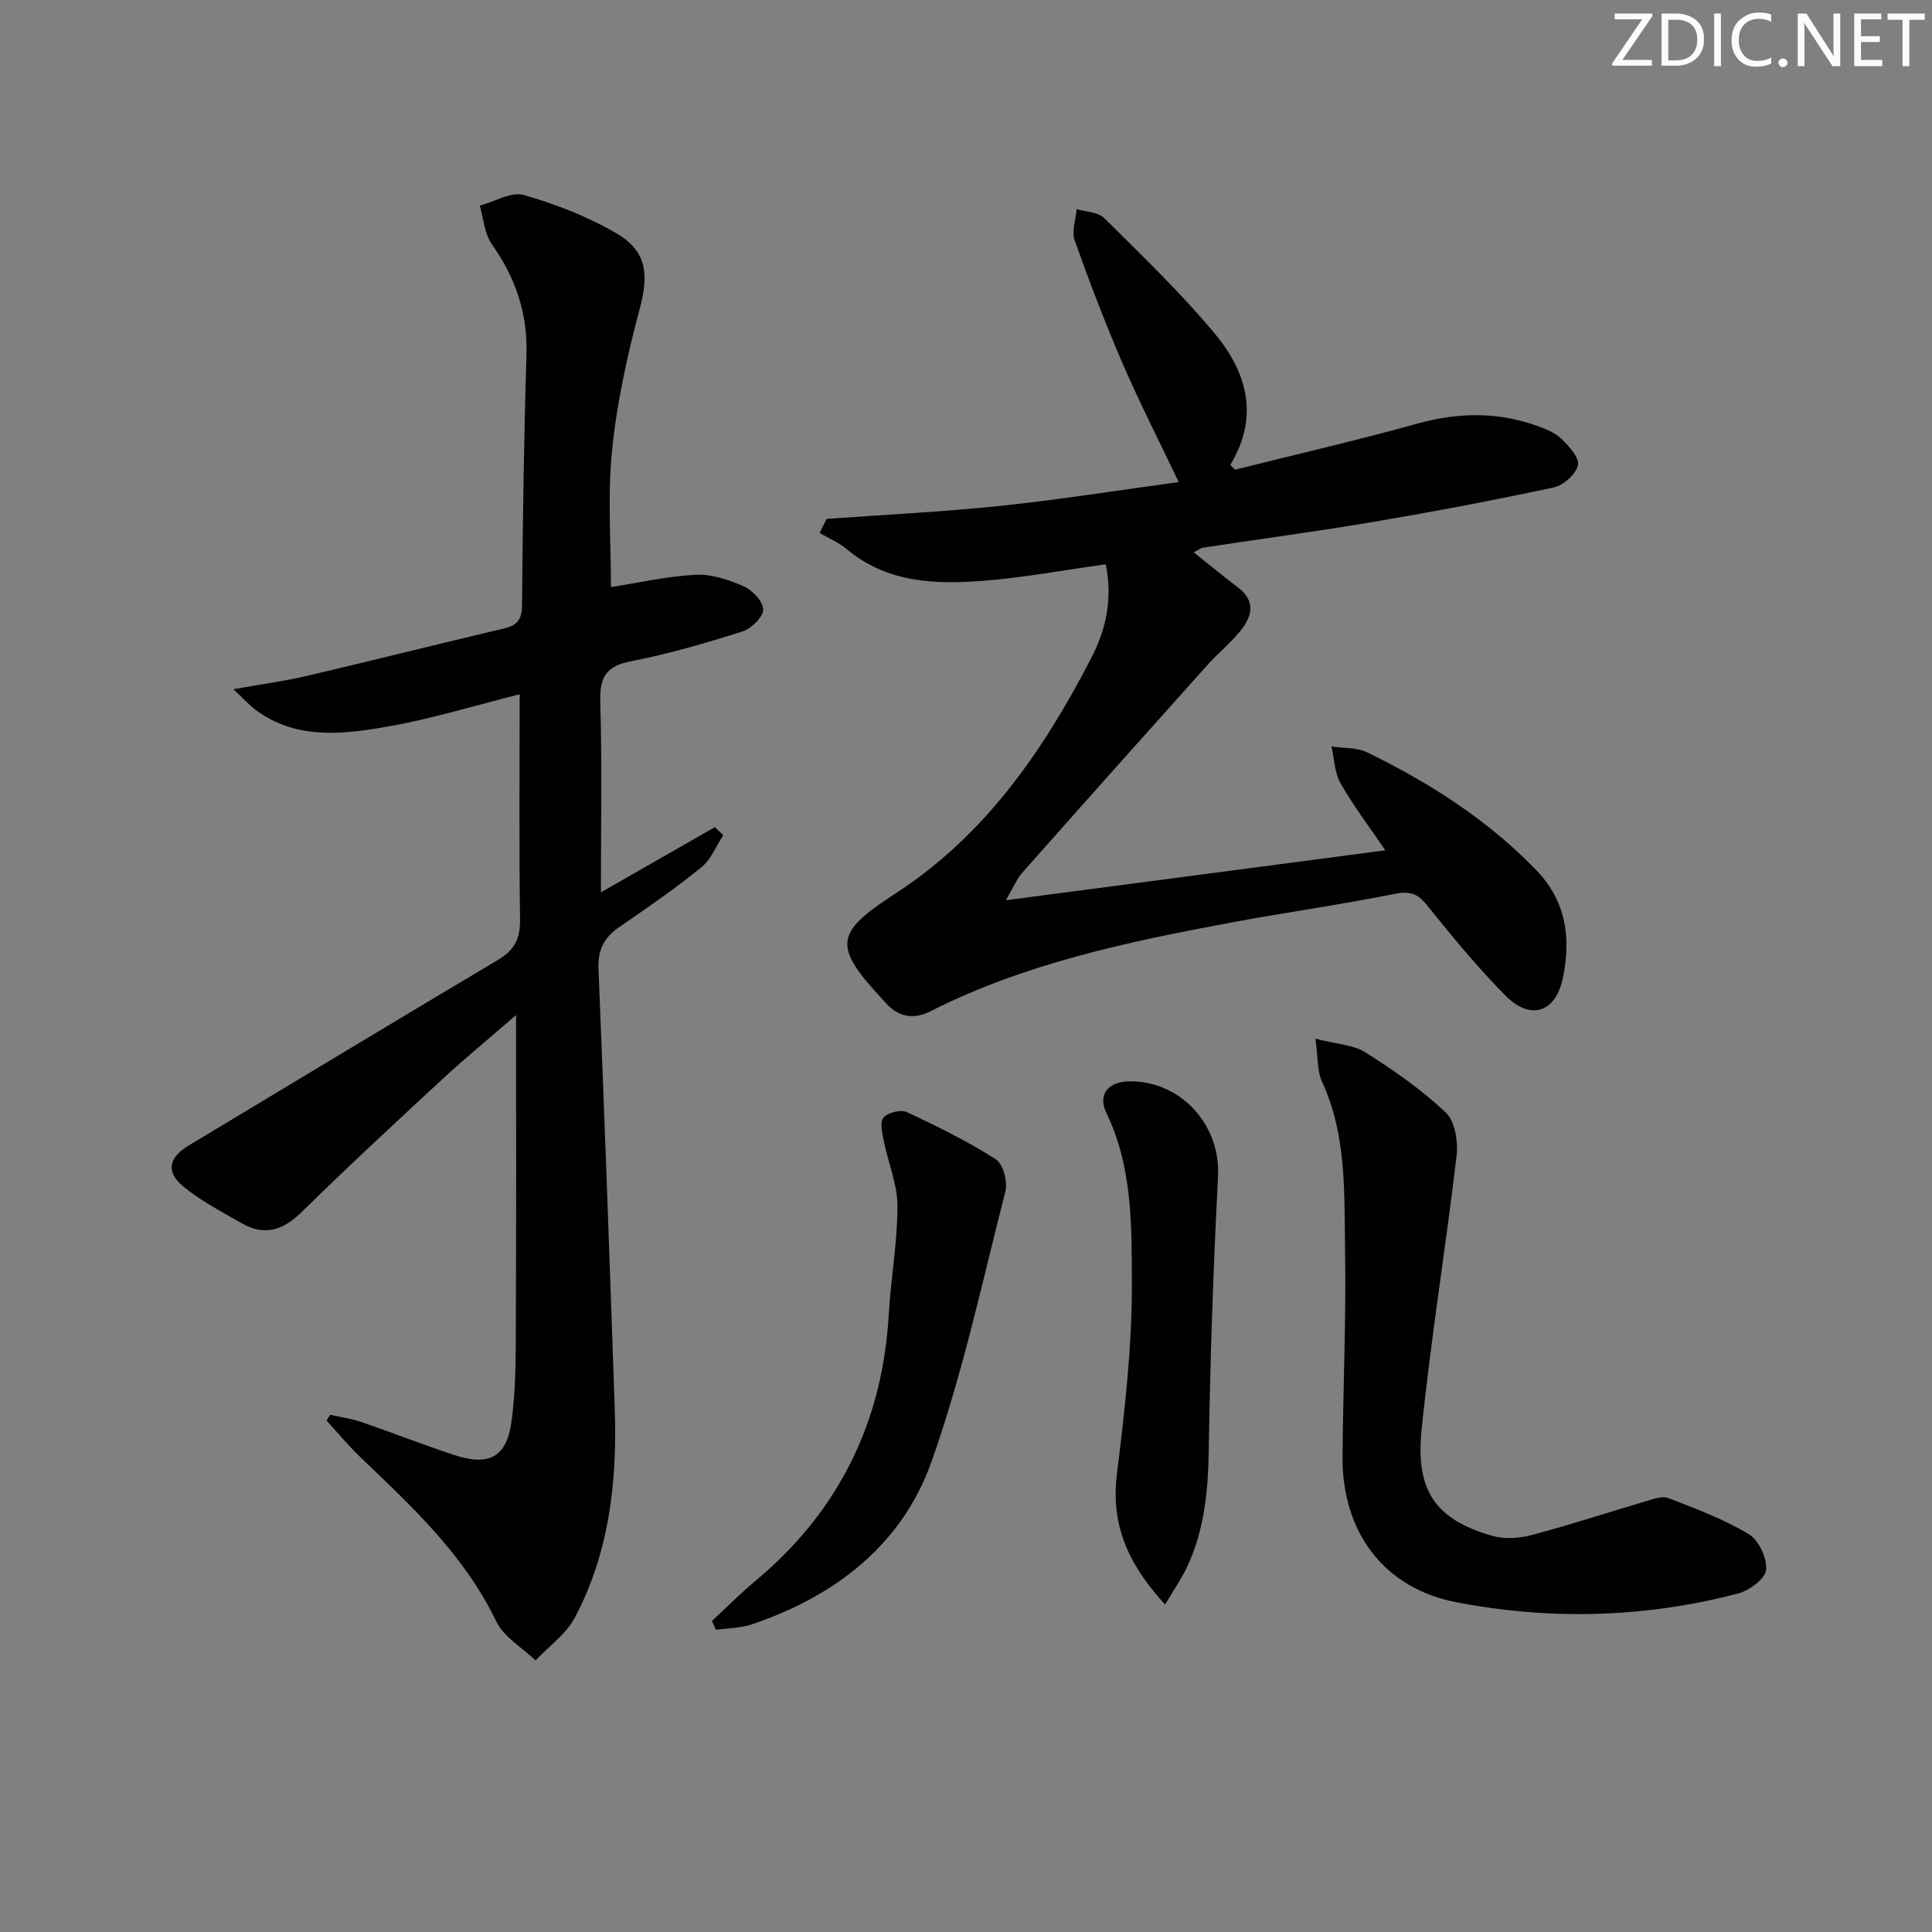
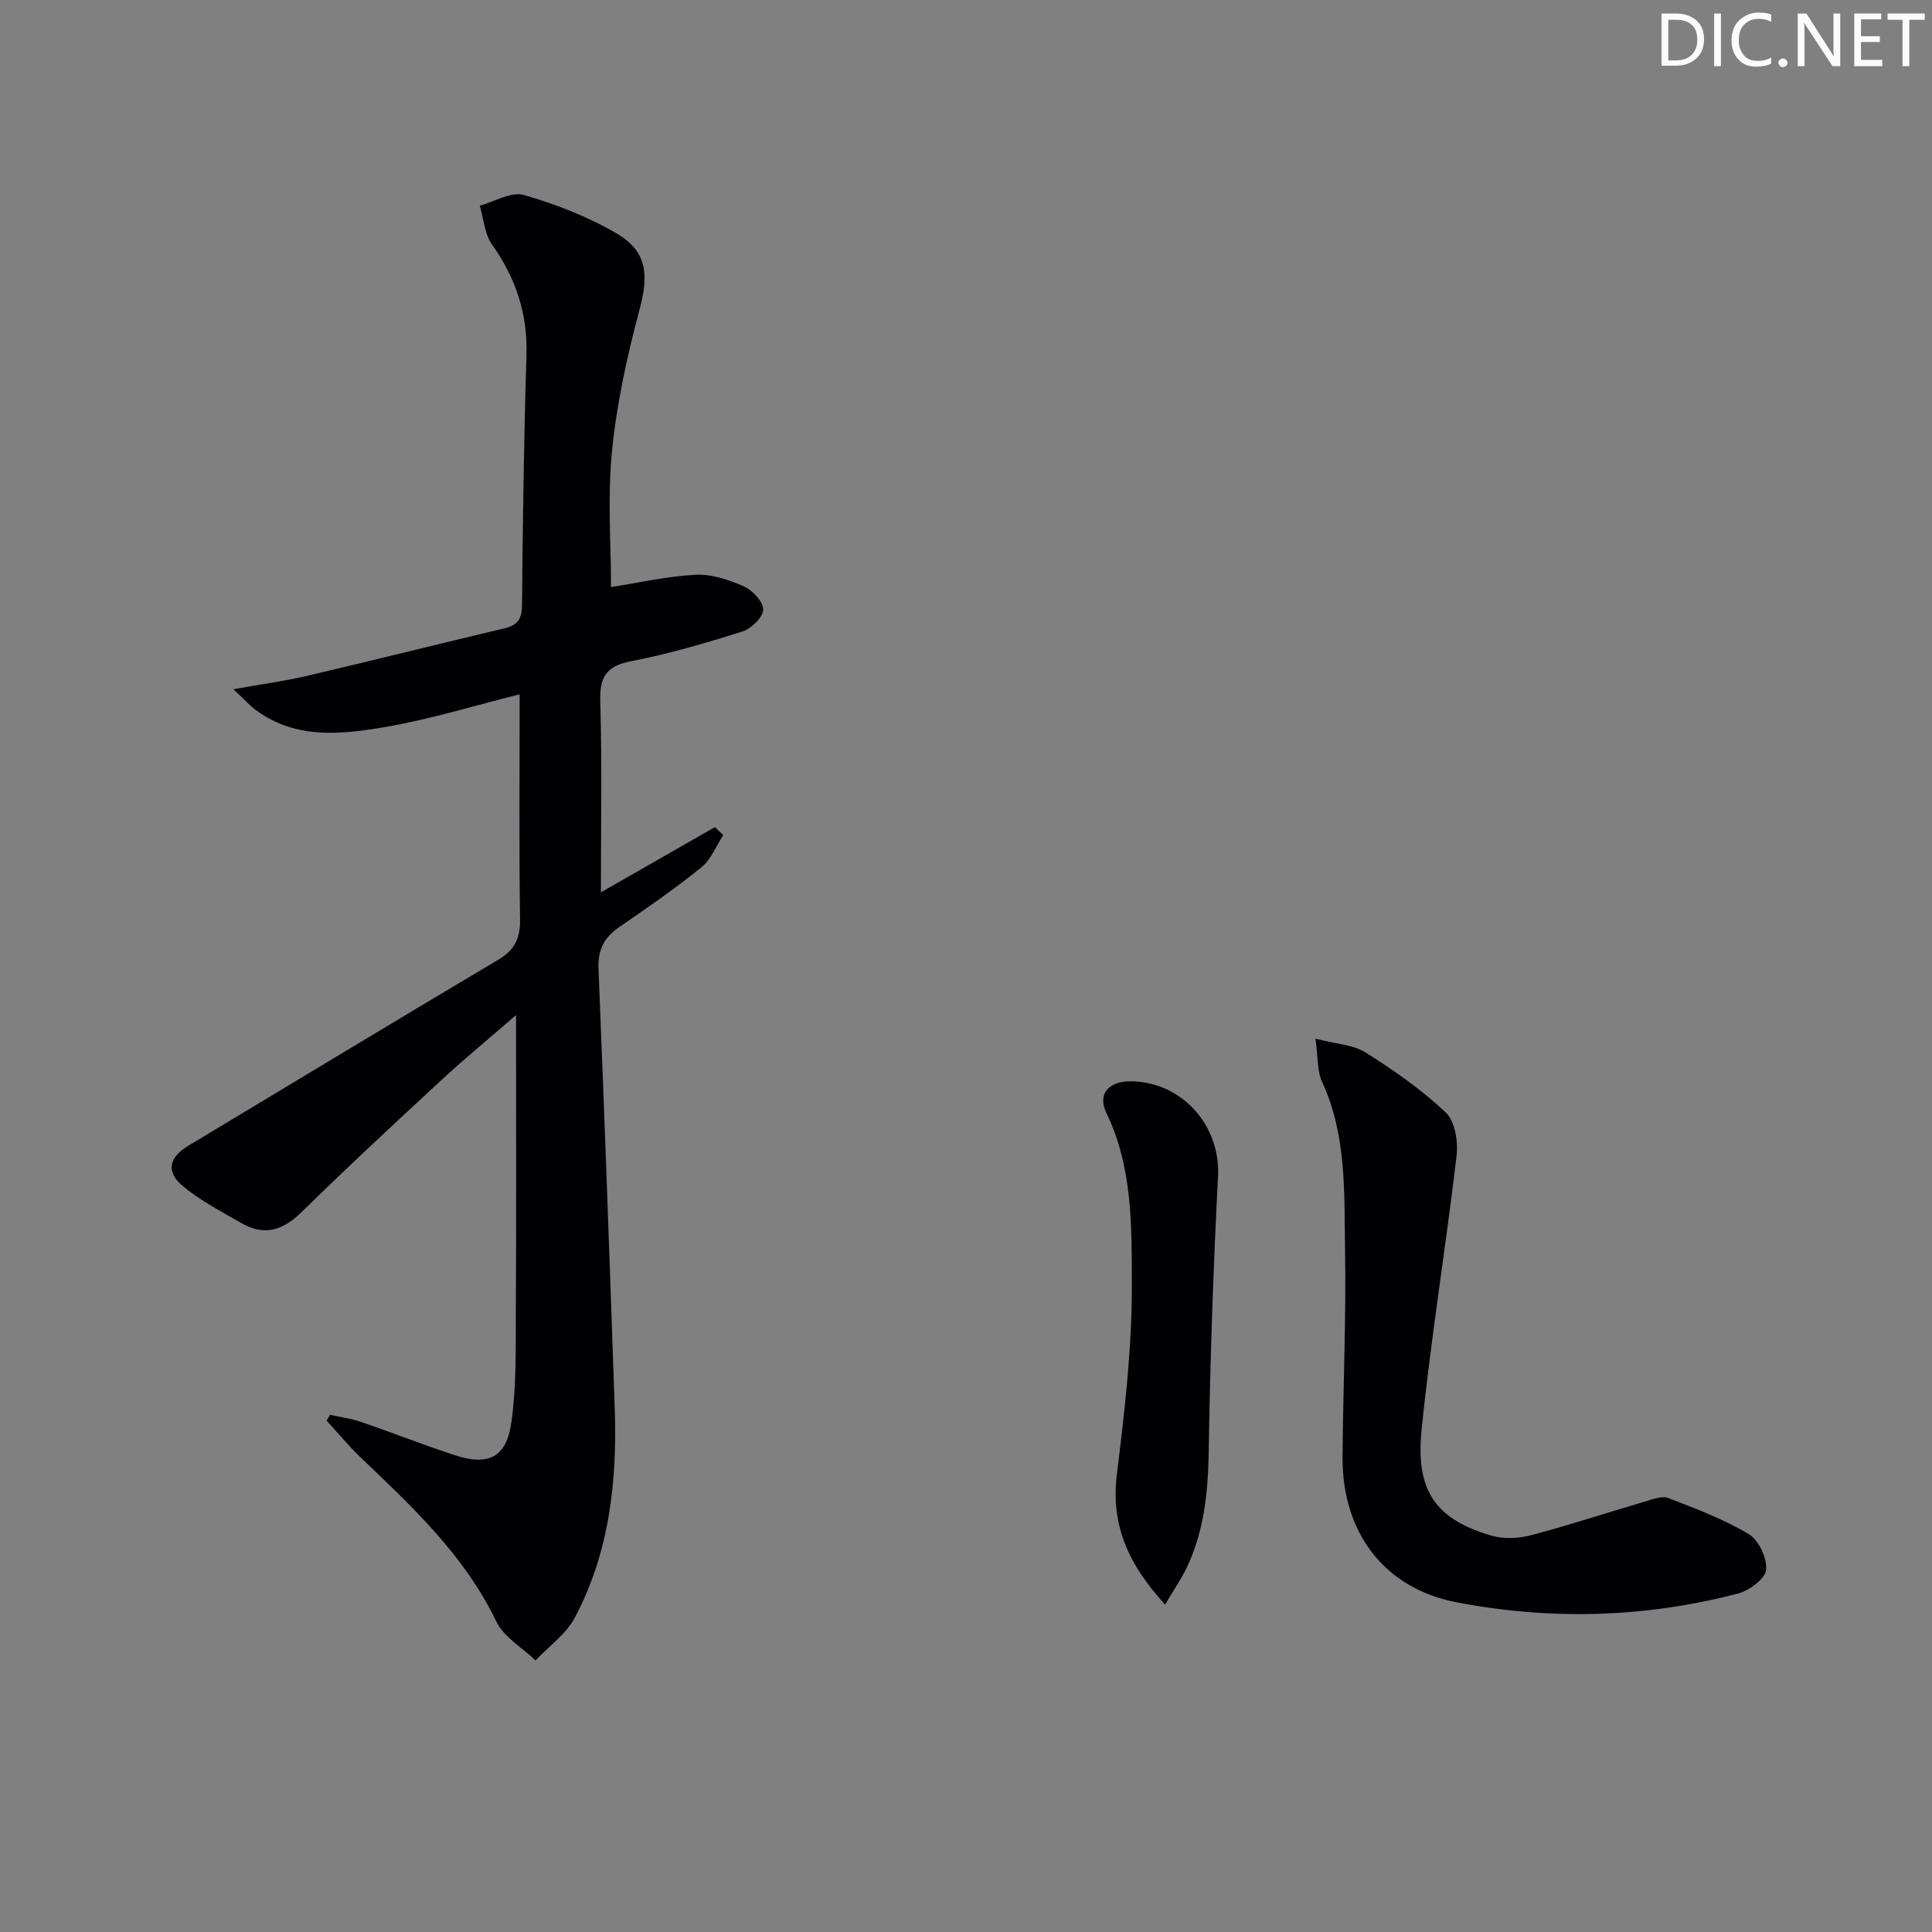
<svg xmlns="http://www.w3.org/2000/svg" enable-background="new 0 0 400 400" viewBox="0 0 400 400">
  <rect x="0" y="0" width="400" height="400" fill="#808080" stroke="none" />
  <g fill="#fafbfa">
-     <path d="m342.2 3.2-6.3 9.2h6.1v1.2h-8.2v-.5l6.2-9.1h-5.7v-1.2h7.8v.4z" />
    <path d="m344 13.7v-10.9h3.1c1.6 0 3 .5 4.1 1.4 1.1 1 1.6 2.2 1.6 3.9s-.5 3-1.6 4-2.5 1.5-4.2 1.5h-3zm1.4-9.6v8.4h1.6c1.4 0 2.5-.4 3.2-1.1.8-.8 1.2-1.8 1.2-3.2s-.4-2.4-1.2-3.1-1.8-1-3.1-1z" />
    <path d="m356.3 2.8v10.9h-1.4v-10.9z" />
    <path d="m366.6 13.2c-.8.4-1.8.6-3 .6-1.6 0-2.8-.5-3.7-1.5s-1.4-2.3-1.4-3.9c0-1.7.5-3.2 1.6-4.2s2.4-1.6 4-1.6c1 0 1.9.1 2.6.4v1.5c-.8-.4-1.6-.6-2.6-.6-1.2 0-2.2.4-3 1.2s-1.1 1.9-1.1 3.3c0 1.3.4 2.3 1.1 3.1s1.6 1.1 2.8 1.1c1.1 0 2-.2 2.8-.7v1.3z" />
    <path d="m368.2 13c0-.3.1-.5.3-.6.2-.2.4-.3.6-.3.3 0 .5.1.7.3s.3.4.3.6-.1.5-.3.6c-.2.2-.4.3-.7.3s-.5-.1-.6-.3c-.2-.2-.3-.4-.3-.6z" />
    <path d="m381.1 13.7h-1.7l-5.5-8.4c-.2-.2-.3-.5-.4-.7 0 .2.1.8.1 1.5v7.6h-1.4v-10.9h1.8l5.3 8.3c.3.4.4.6.4.8 0-.3-.1-.8-.1-1.6v-7.5h1.4v10.9z" />
    <path d="m389.7 13.7h-5.8v-10.9h5.6v1.2h-4.2v3.5h3.9v1.2h-3.9v3.7h4.4z" />
    <path d="m398.4 4.1h-3.1v9.6h-1.4v-9.6h-3.1v-1.3h7.7v1.3z" />
  </g>
  <path d="m107.59 143.75c-9.37 2.34-18.44 5.15-27.72 6.75-9.15 1.57-18.63 2.64-26.93-3.51-1.23-.91-2.27-2.09-4.62-4.29 6.14-1.1 10.81-1.72 15.38-2.8 13.56-3.18 27.07-6.58 40.63-9.78 2.69-.64 3.72-1.79 3.75-4.73.15-17.31.39-34.62.92-51.92.26-8.56-2.24-15.94-7.14-22.86-1.55-2.18-1.73-5.33-2.53-8.03 3.06-.82 6.5-2.96 9.11-2.21 6.61 1.89 13.21 4.46 19.14 7.91 6.46 3.76 6.76 8.61 4.82 15.85-2.56 9.57-4.7 19.37-5.69 29.2-.95 9.52-.21 19.2-.21 28.22 5.28-.82 11.35-2.21 17.47-2.55 3.31-.18 6.9 1.02 10.01 2.39 1.81.8 4.06 3.19 4.03 4.82-.03 1.59-2.47 3.95-4.3 4.53-7.58 2.4-15.25 4.64-23.04 6.16-5.18 1-6.54 3.27-6.39 8.35.38 12.94.13 25.91.13 39.5 8.03-4.6 15.82-9.05 23.6-13.5.58.55 1.15 1.11 1.73 1.66-1.48 2.25-2.52 5.04-4.52 6.65-5.42 4.39-11.17 8.38-16.93 12.32-3.16 2.16-4.54 4.66-4.38 8.67 1.25 30.42 2.33 60.85 3.37 91.28.51 14.97-1.15 29.64-8.26 43.07-1.82 3.43-5.38 5.94-8.14 8.87-2.77-2.66-6.57-4.83-8.14-8.08-6.61-13.75-17.46-23.79-28.17-34.04-2.46-2.36-4.64-5.02-6.96-7.54.25-.4.49-.79.74-1.19 2.13.48 4.33.77 6.39 1.47 6.44 2.21 12.79 4.7 19.25 6.84 7.08 2.35 10.86.57 11.88-6.71 1.04-7.36.89-14.9.93-22.37.11-20.31.04-40.62.04-61.98-5.52 4.78-10.58 8.94-15.38 13.38-9.78 9.04-19.54 18.1-29.05 27.43-3.87 3.79-7.74 4.98-12.45 2.24-4.14-2.41-8.5-4.63-12.14-7.68-3.56-3-2.8-5.94 1.19-8.34 21.36-12.83 42.67-25.74 64.09-38.46 3.43-2.03 4.63-4.41 4.57-8.38-.22-15.3-.08-30.62-.08-46.61z" fill="#010104" />
-   <path d="m228.95 116.83c-8.88 1.23-17.04 2.76-25.27 3.41-10.04.79-20.03.46-28.41-6.57-1.64-1.37-3.71-2.24-5.58-3.33.48-.97.97-1.94 1.45-2.91 12.04-.87 24.11-1.45 36.1-2.71 12.2-1.28 24.34-3.22 36.8-4.91-4.06-8.52-8.1-16.42-11.61-24.55-3.62-8.38-6.89-16.92-9.94-25.52-.66-1.86.24-4.28.42-6.45 1.94.59 4.44.6 5.71 1.86 7.77 7.71 15.7 15.34 22.73 23.72 6.67 7.95 9.56 17.17 3.36 27.39.33.33.66.66.99.98 12.62-3.16 25.31-6.08 37.85-9.56 8.31-2.3 16.38-2.43 24.47.41 1.86.65 3.87 1.44 5.25 2.76 1.57 1.5 3.77 3.94 3.43 5.45-.43 1.87-2.99 4.18-4.99 4.61-12.31 2.65-24.7 4.99-37.12 7.1-11.78 2-23.64 3.57-35.45 5.37-.59.09-1.13.55-1.98.98 3.18 2.53 6.09 4.96 9.12 7.24 3.81 2.86 2.95 6.03.52 9.03-2.09 2.57-4.71 4.69-6.92 7.17-12.78 14.25-25.53 28.54-38.22 42.87-1.13 1.27-1.79 2.96-3.42 5.72 26.94-3.55 52.48-6.91 78.58-10.34-3.12-4.58-6.5-9.04-9.26-13.85-1.26-2.19-1.3-5.08-1.9-7.65 2.48.38 5.25.17 7.4 1.22 12.92 6.3 24.93 13.94 35.03 24.41 6.23 6.46 7.16 14.09 5.51 22.22-1.47 7.22-6.69 8.97-11.85 3.78-5.85-5.88-11.13-12.35-16.34-18.81-1.96-2.42-3.55-2.92-6.65-2.3-11.37 2.27-22.88 3.88-34.29 6.01-21.23 3.96-42.32 8.43-61.82 18.29-3.61 1.82-6.75 1.18-9.41-1.87-.11-.13-.21-.26-.32-.38-10.46-11.21-10.24-13.89 2.36-22.05 18.67-12.09 30.75-29.65 40.7-48.92 2.97-5.75 4.41-12.1 2.97-19.32z" fill="#010104" />
  <path d="m272.35 215.05c4.31 1.12 7.82 1.23 10.37 2.85 5.85 3.69 11.62 7.71 16.62 12.44 1.91 1.81 2.57 6.02 2.23 8.95-2.22 18.91-5.31 37.73-7.24 56.67-1.31 12.83 2.98 18.62 14.5 21.99 2.53.74 5.64.57 8.23-.12 7.92-2.09 15.72-4.67 23.59-6.98 1.55-.45 3.46-1.2 4.77-.69 5.68 2.19 11.46 4.36 16.65 7.47 2.06 1.24 3.82 5 3.58 7.4-.18 1.84-3.47 4.27-5.78 4.88-19.24 5.05-38.8 5.56-58.25 1.84-15.12-2.89-23.77-14.56-23.66-30.11.1-14.3.77-28.61.52-42.9-.2-11.71.39-23.62-4.76-34.76-1.03-2.2-.81-4.99-1.37-8.93z" fill="#010104" />
-   <path d="m147.39 335.61c2.99-2.76 5.86-5.67 8.98-8.27 17.3-14.42 26.37-32.89 27.65-55.33.43-7.45 1.8-14.88 1.79-22.32 0-4.46-1.91-8.9-2.81-13.38-.33-1.64-.89-3.95-.09-4.91.88-1.06 3.59-1.73 4.84-1.15 6.3 2.93 12.57 6.04 18.41 9.76 1.52.97 2.5 4.63 2 6.62-4.78 18.76-8.86 37.81-15.31 56.01-6.1 17.2-19.92 27.81-37.14 33.65-2.35.8-4.98.79-7.47 1.15-.28-.61-.57-1.22-.85-1.83z" fill="#010104" />
  <path d="m241.22 332.21c-7.63-8.34-11.28-16.47-9.98-26.98 1.62-13.15 3.15-26.42 3.1-39.63-.05-11.8.16-23.92-5.27-35.16-1.94-4.01.56-6.64 5.15-6.57 10.62.17 18.49 9.26 17.96 19.64-.97 18.9-1.63 37.83-1.92 56.76-.13 8.44-.9 16.58-4.54 24.25-1.12 2.34-2.62 4.49-4.5 7.69z" fill="#010104" />
</svg>